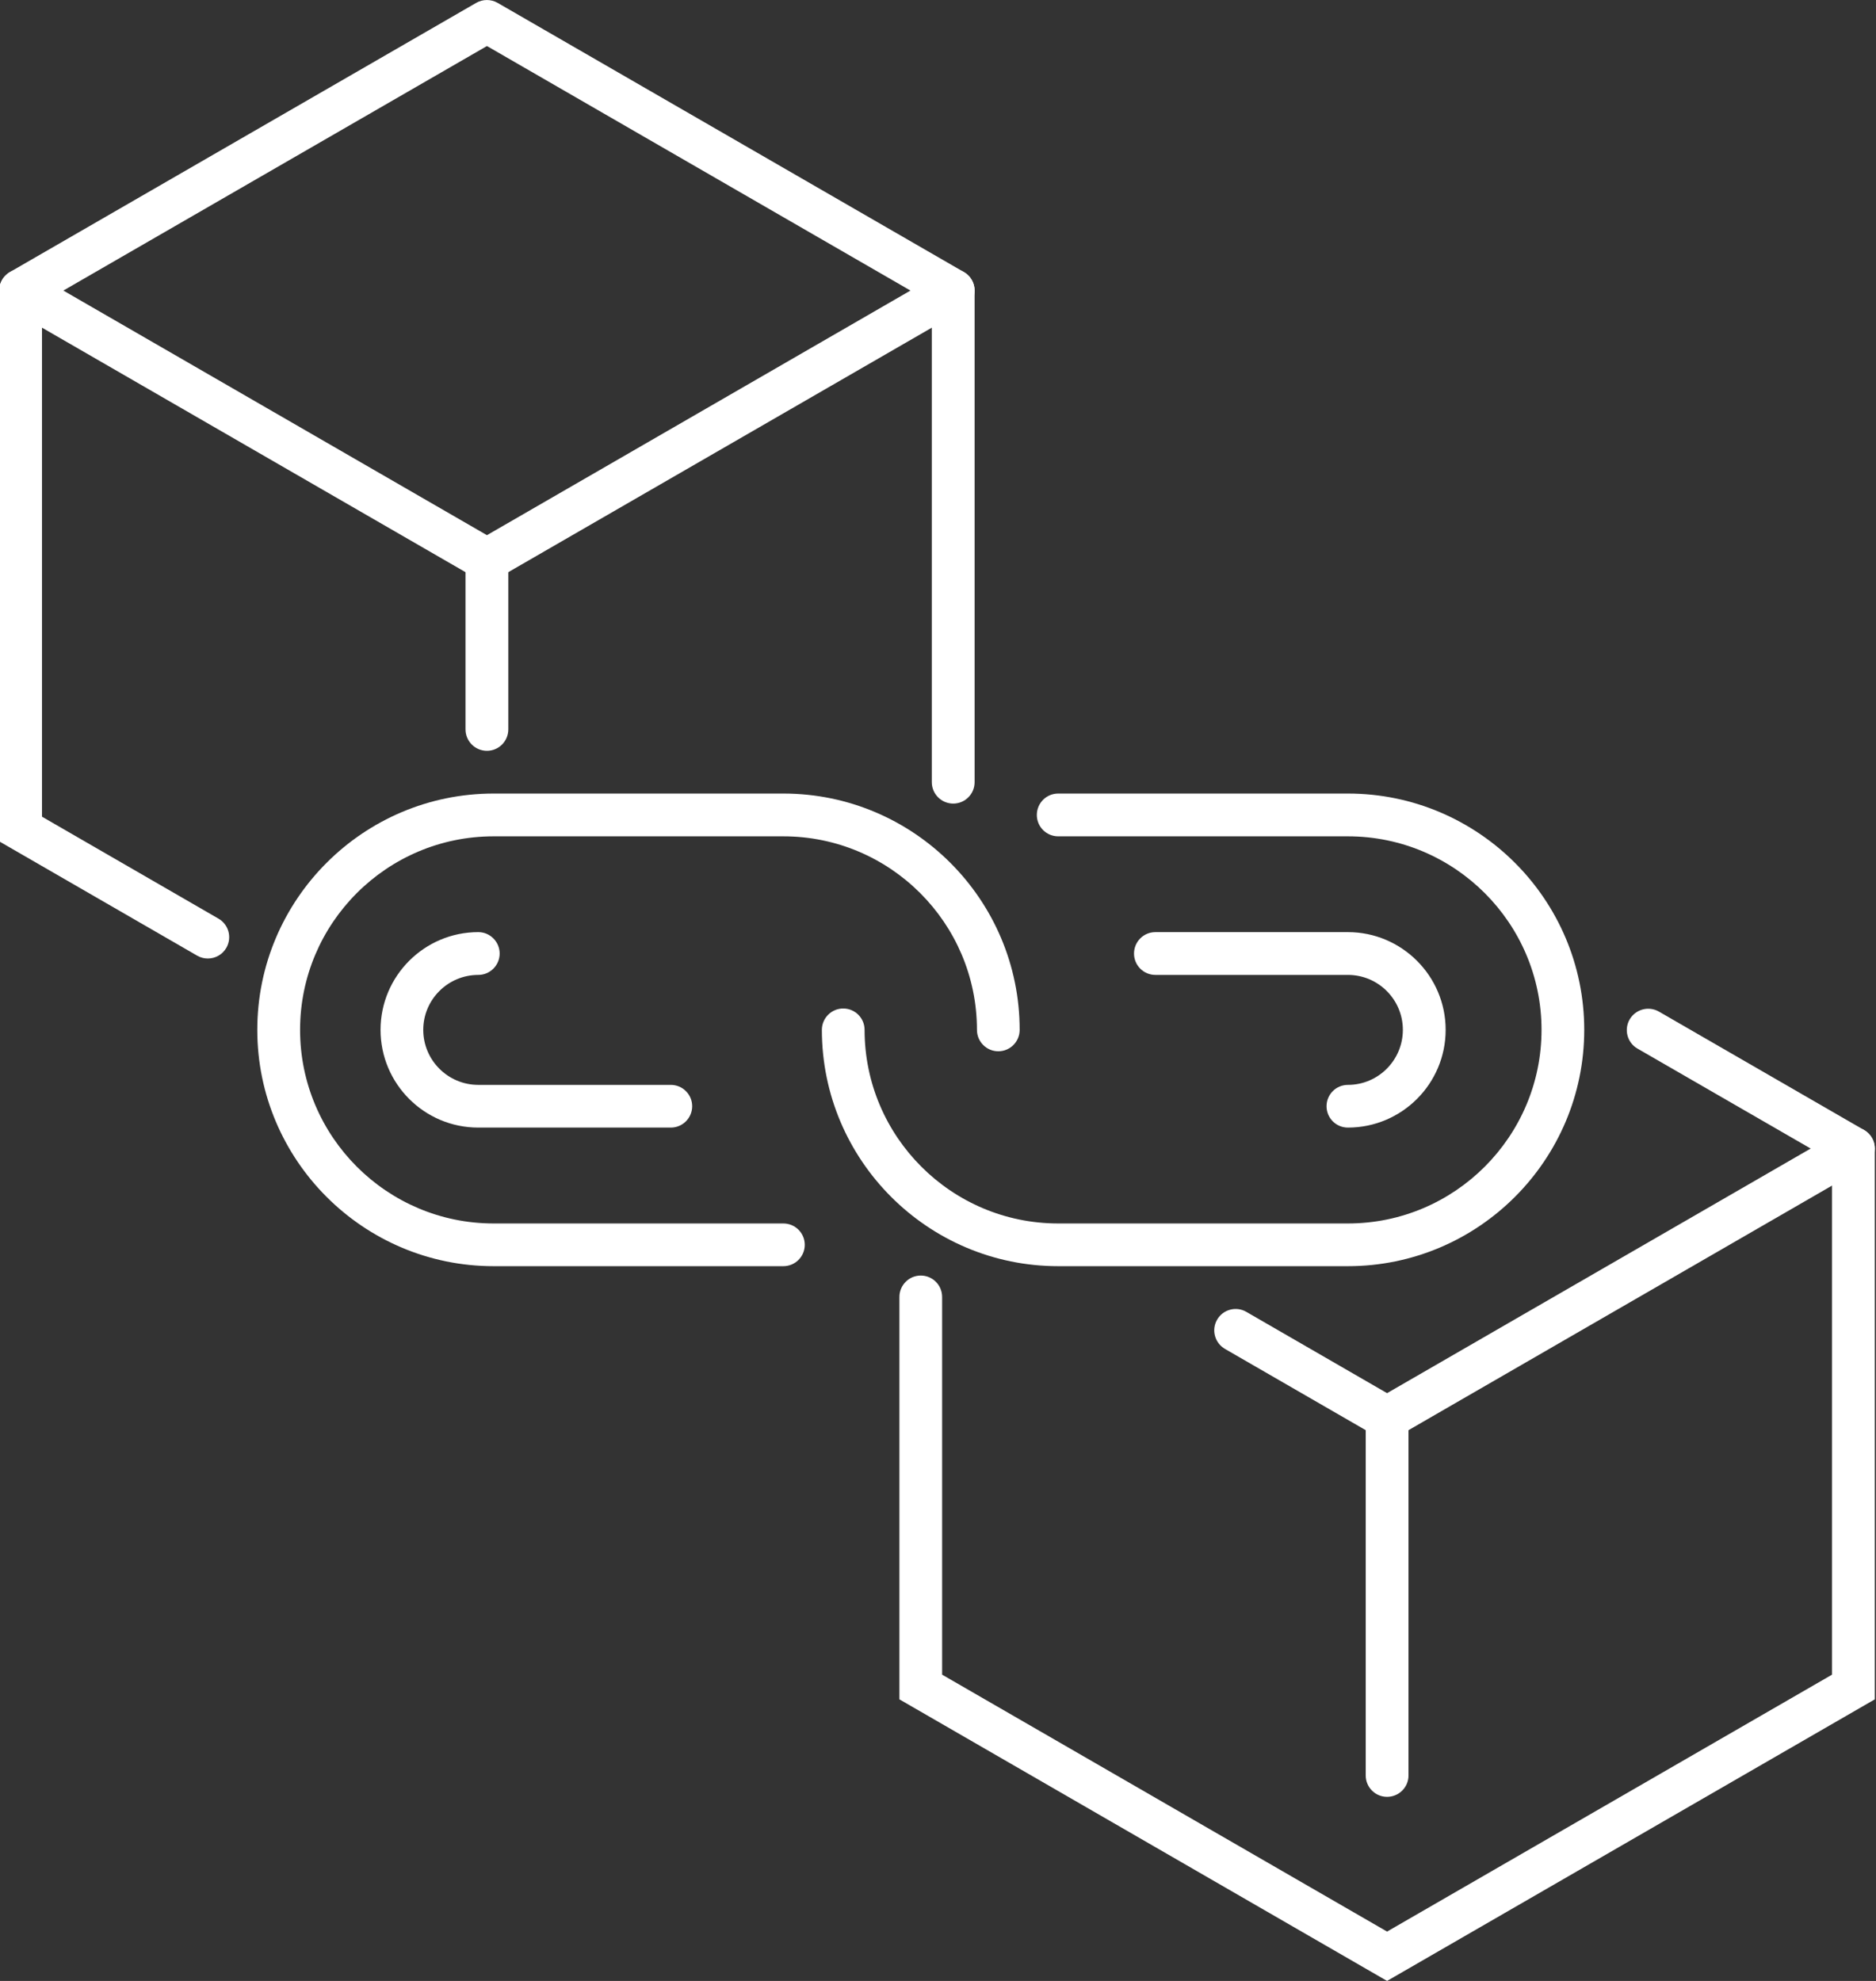
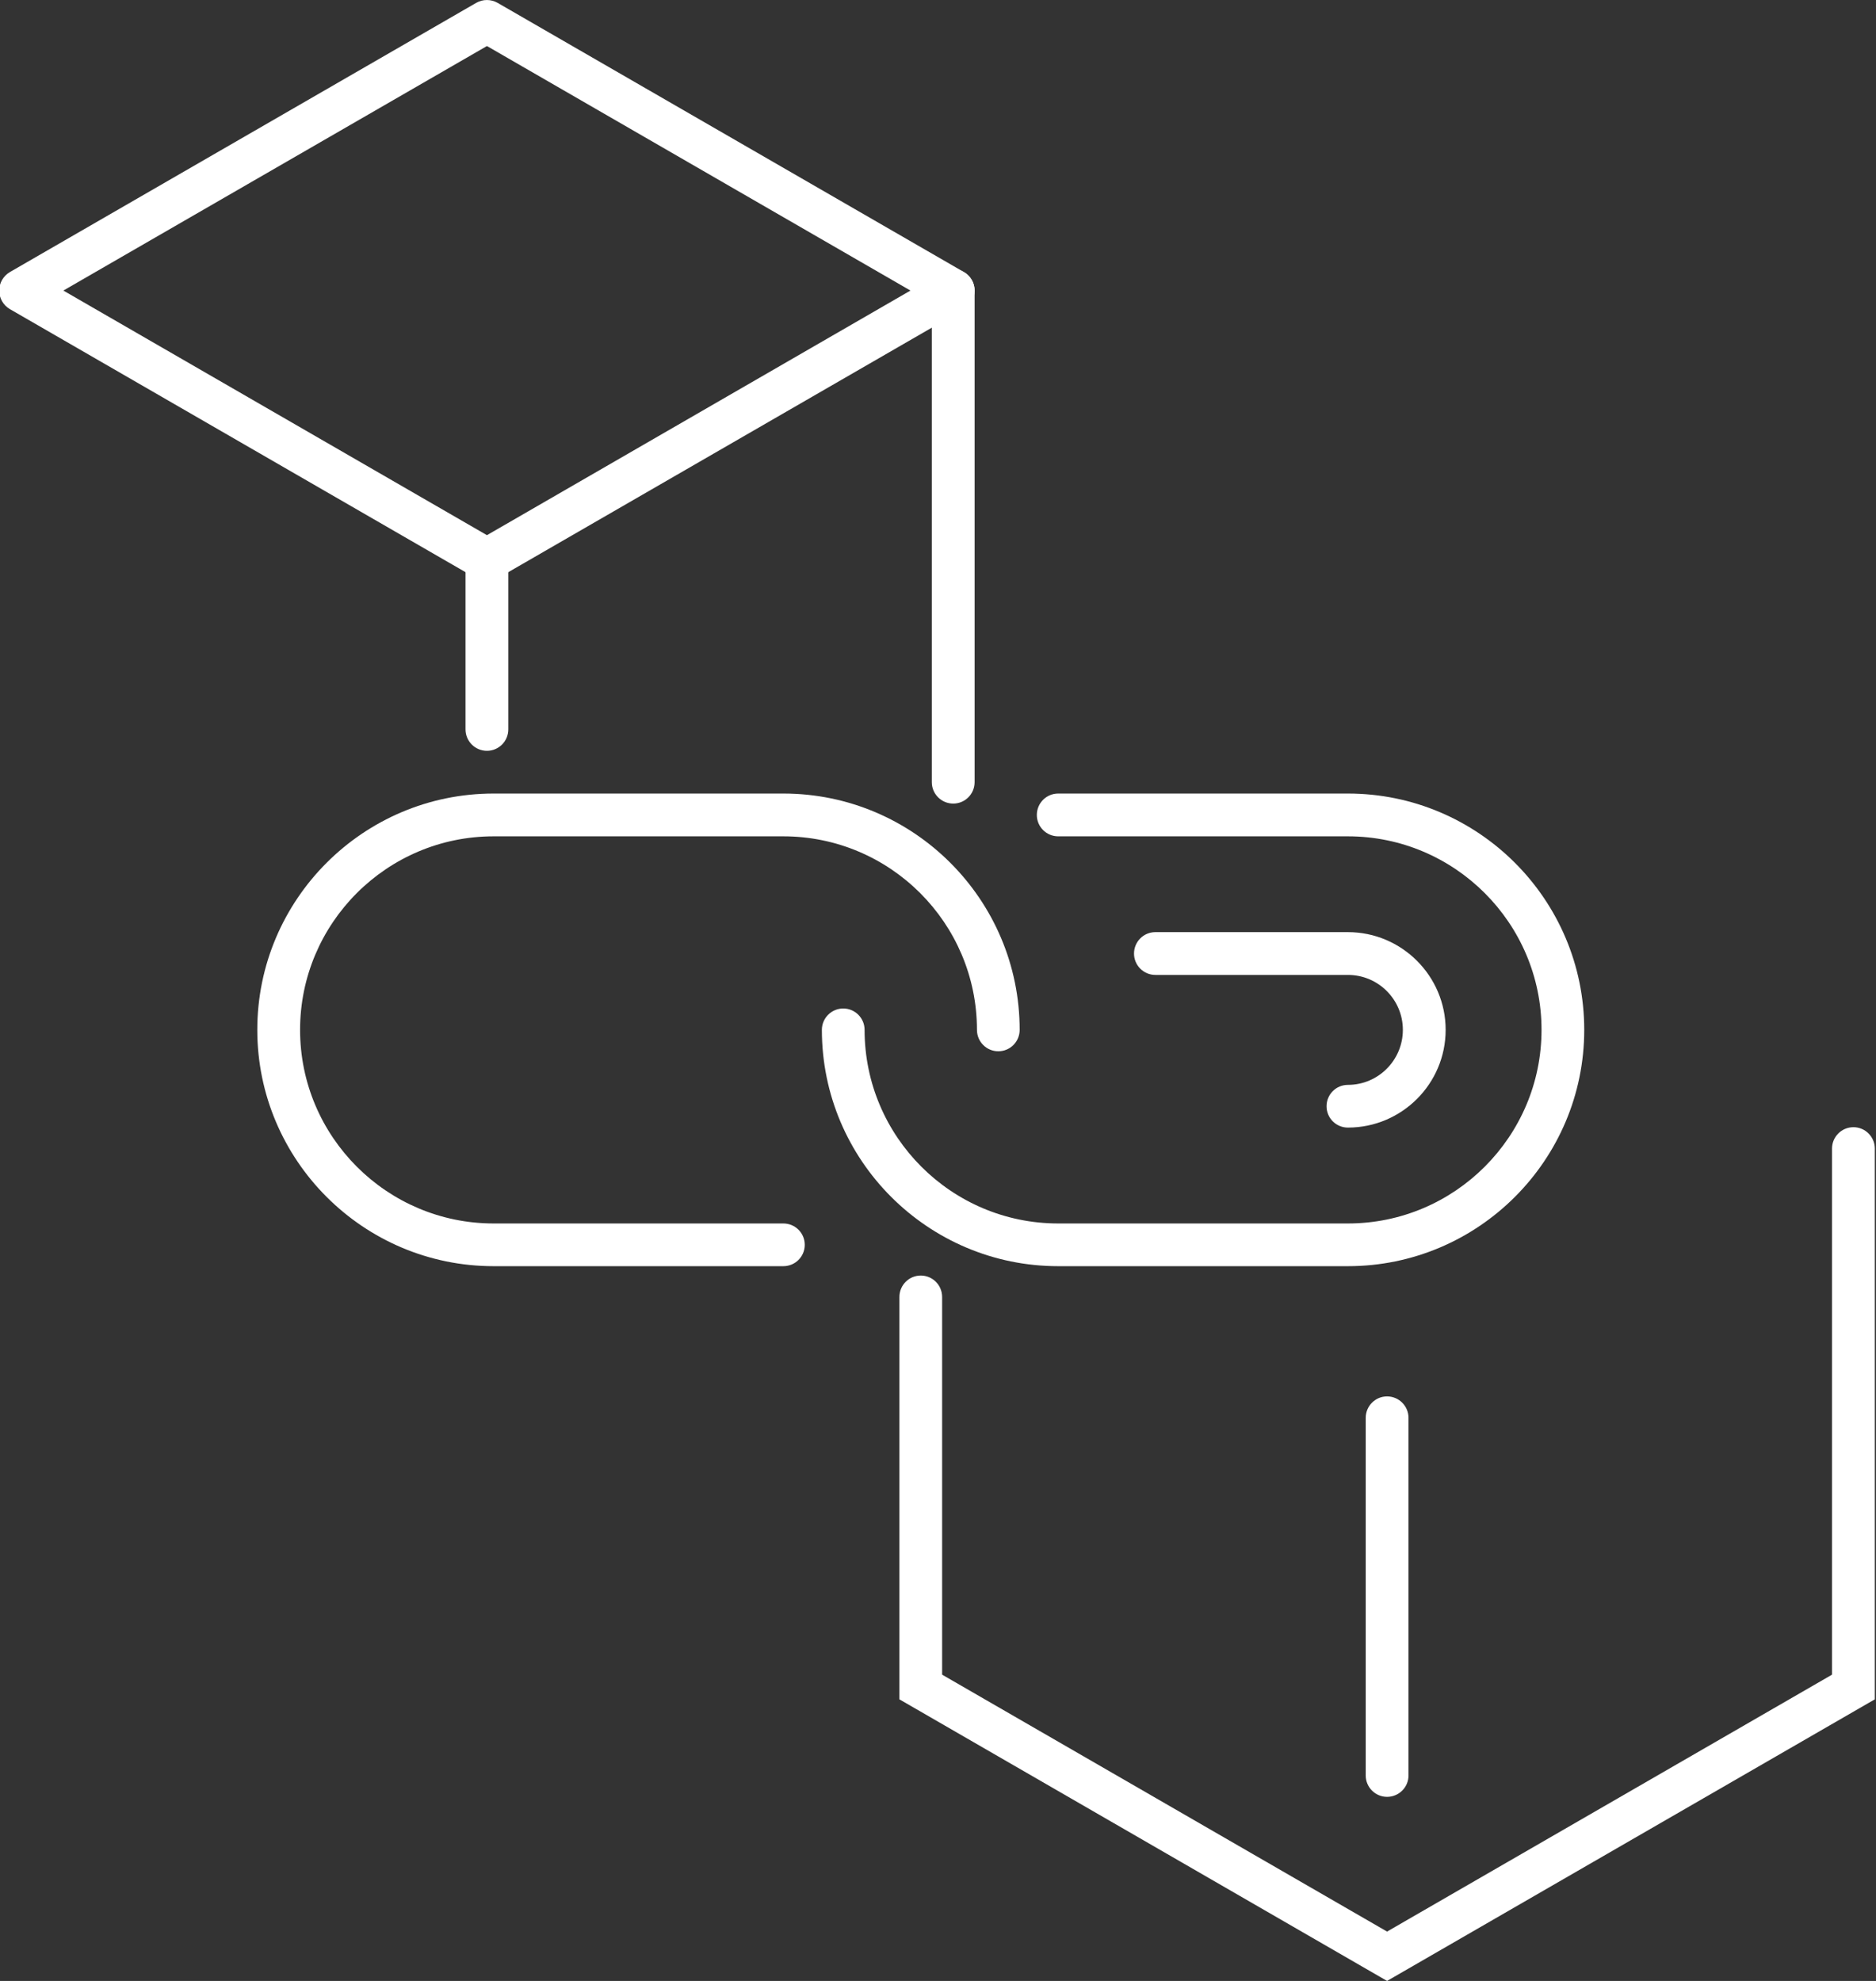
<svg xmlns="http://www.w3.org/2000/svg" fill="#000000" height="100" preserveAspectRatio="xMidYMid meet" version="1" viewBox="2.7 -0.0 94.7 100.0" width="94.7" zoomAndPan="magnify">
  <rect x="2.7" y="-0.0" width="94.7" height="100.0" fill="#333333" stroke="none" />
  <g fill="#ffffff" id="change1_1">
    <path d="M 5.898 14.668 L 27.281 27.016 L 48.66 14.668 L 27.281 2.324 Z M 27.281 29.34 C 27.094 29.34 26.906 29.293 26.738 29.195 L 3.199 15.605 C 2.867 15.41 2.66 15.055 2.66 14.668 C 2.66 14.285 2.867 13.93 3.199 13.734 L 26.738 0.145 C 27.074 -0.047 27.484 -0.047 27.82 0.145 L 51.359 13.734 C 51.691 13.93 51.898 14.285 51.898 14.668 C 51.898 15.055 51.691 15.41 51.359 15.605 L 27.82 29.195 C 27.652 29.293 27.465 29.34 27.281 29.34" fill="inherit" />
-     <path d="M 13.191 48.387 C 13.008 48.387 12.82 48.34 12.652 48.242 L 2.66 42.473 L 2.66 14.668 C 2.66 14.074 3.145 13.59 3.738 13.59 C 4.336 13.59 4.82 14.074 4.82 14.668 L 4.82 41.227 L 13.73 46.375 C 14.246 46.672 14.422 47.332 14.125 47.848 C 13.926 48.195 13.562 48.387 13.191 48.387" fill="inherit" />
    <path d="M 50.82 40.566 C 50.223 40.566 49.738 40.082 49.738 39.488 L 49.738 14.668 C 49.738 14.074 50.223 13.59 50.82 13.59 C 51.414 13.59 51.898 14.074 51.898 14.668 L 51.898 39.488 C 51.898 40.082 51.414 40.566 50.82 40.566" fill="inherit" />
    <path d="M 27.281 37.902 C 26.684 37.902 26.199 37.418 26.199 36.82 L 26.199 28.262 C 26.199 27.664 26.684 27.18 27.281 27.18 C 27.875 27.18 28.359 27.664 28.359 28.262 L 28.359 36.82 C 28.359 37.418 27.875 37.902 27.281 37.902" fill="inherit" />
-     <path d="M 72.719 72.652 C 72.535 72.652 72.348 72.602 72.18 72.508 L 64.535 68.094 C 64.02 67.793 63.84 67.133 64.141 66.617 C 64.438 66.102 65.098 65.926 65.613 66.223 L 72.719 70.328 L 94.102 57.98 L 85.359 52.934 C 84.844 52.637 84.668 51.977 84.965 51.461 C 85.266 50.945 85.926 50.77 86.441 51.066 L 96.801 57.047 C 97.133 57.238 97.34 57.598 97.34 57.98 C 97.34 58.367 97.133 58.723 96.801 58.914 L 73.262 72.508 C 73.094 72.602 72.906 72.652 72.719 72.652" fill="inherit" />
    <path d="M 72.719 100 L 48.102 85.785 L 48.102 65.473 C 48.102 64.875 48.586 64.391 49.18 64.391 C 49.777 64.391 50.258 64.875 50.258 65.473 L 50.258 84.539 L 72.719 97.508 L 95.18 84.539 L 95.18 57.98 C 95.18 57.387 95.664 56.902 96.262 56.902 C 96.855 56.902 97.34 57.387 97.34 57.98 L 97.34 85.785 L 72.719 100" fill="inherit" />
    <path d="M 72.719 90.707 C 72.125 90.707 71.641 90.223 71.641 89.629 L 71.641 71.574 C 71.641 70.977 72.125 70.492 72.719 70.492 C 73.316 70.492 73.801 70.977 73.801 71.574 L 73.801 89.629 C 73.801 90.223 73.316 90.707 72.719 90.707" fill="inherit" />
    <path d="M 42.242 63.918 L 27.617 63.918 C 21.039 63.918 15.688 58.566 15.688 51.988 C 15.688 45.41 21.039 40.059 27.617 40.059 L 42.242 40.059 C 48.82 40.059 54.172 45.41 54.172 51.988 C 54.172 52.586 53.691 53.07 53.094 53.07 C 52.5 53.07 52.016 52.586 52.016 51.988 C 52.016 46.602 47.633 42.219 42.242 42.219 L 27.617 42.219 C 22.23 42.219 17.848 46.602 17.848 51.988 C 17.848 57.379 22.23 61.762 27.617 61.762 L 42.242 61.762 C 42.84 61.762 43.324 62.242 43.324 62.84 C 43.324 63.438 42.84 63.918 42.242 63.918" fill="inherit" />
    <path d="M 70.742 63.918 L 56.117 63.918 C 49.539 63.918 44.188 58.566 44.188 51.988 C 44.188 51.395 44.672 50.91 45.266 50.91 C 45.863 50.91 46.344 51.395 46.344 51.988 C 46.344 57.379 50.73 61.762 56.117 61.762 L 70.742 61.762 C 76.129 61.762 80.516 57.379 80.516 51.988 C 80.516 46.602 76.129 42.219 70.742 42.219 L 56.117 42.219 C 55.52 42.219 55.039 41.734 55.039 41.141 C 55.039 40.543 55.52 40.059 56.117 40.059 L 70.742 40.059 C 77.32 40.059 82.672 45.41 82.672 51.988 C 82.672 58.566 77.32 63.918 70.742 63.918" fill="inherit" />
    <path d="M 70.742 56.922 C 70.145 56.922 69.664 56.441 69.664 55.844 C 69.664 55.246 70.145 54.766 70.742 54.766 C 72.273 54.766 73.516 53.52 73.516 51.988 C 73.516 50.457 72.273 49.215 70.742 49.215 L 61.023 49.215 C 60.426 49.215 59.945 48.73 59.945 48.137 C 59.945 47.539 60.426 47.055 61.023 47.055 L 70.742 47.055 C 73.461 47.055 75.676 49.27 75.676 51.988 C 75.676 54.711 73.461 56.922 70.742 56.922" fill="inherit" />
-     <path d="M 36.562 56.922 L 26.844 56.922 C 24.121 56.922 21.91 54.711 21.91 51.988 C 21.91 49.27 24.121 47.055 26.844 47.055 C 27.438 47.055 27.922 47.539 27.922 48.137 C 27.922 48.73 27.438 49.215 26.844 49.215 C 25.312 49.215 24.066 50.457 24.066 51.988 C 24.066 53.52 25.312 54.766 26.844 54.766 L 36.562 54.766 C 37.156 54.766 37.641 55.246 37.641 55.844 C 37.641 56.441 37.156 56.922 36.562 56.922" fill="inherit" />
  </g>
</svg>